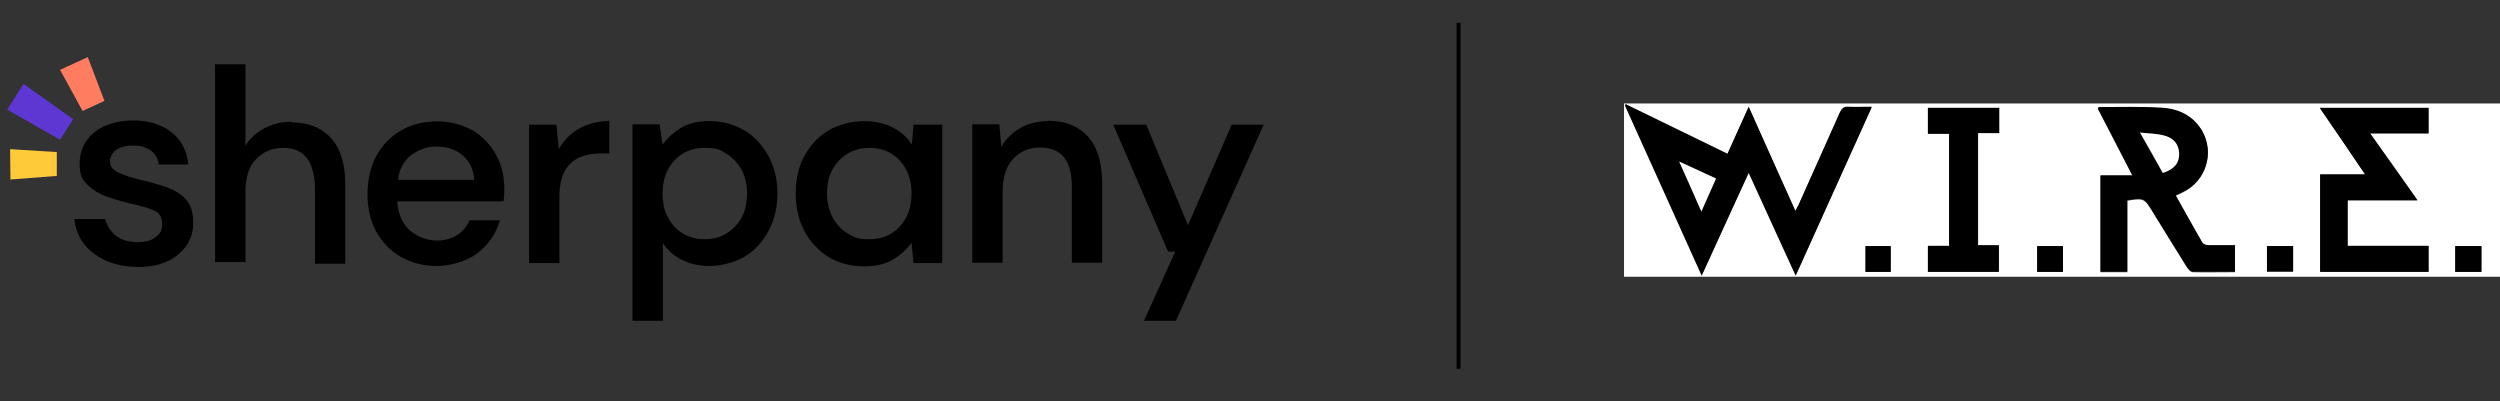
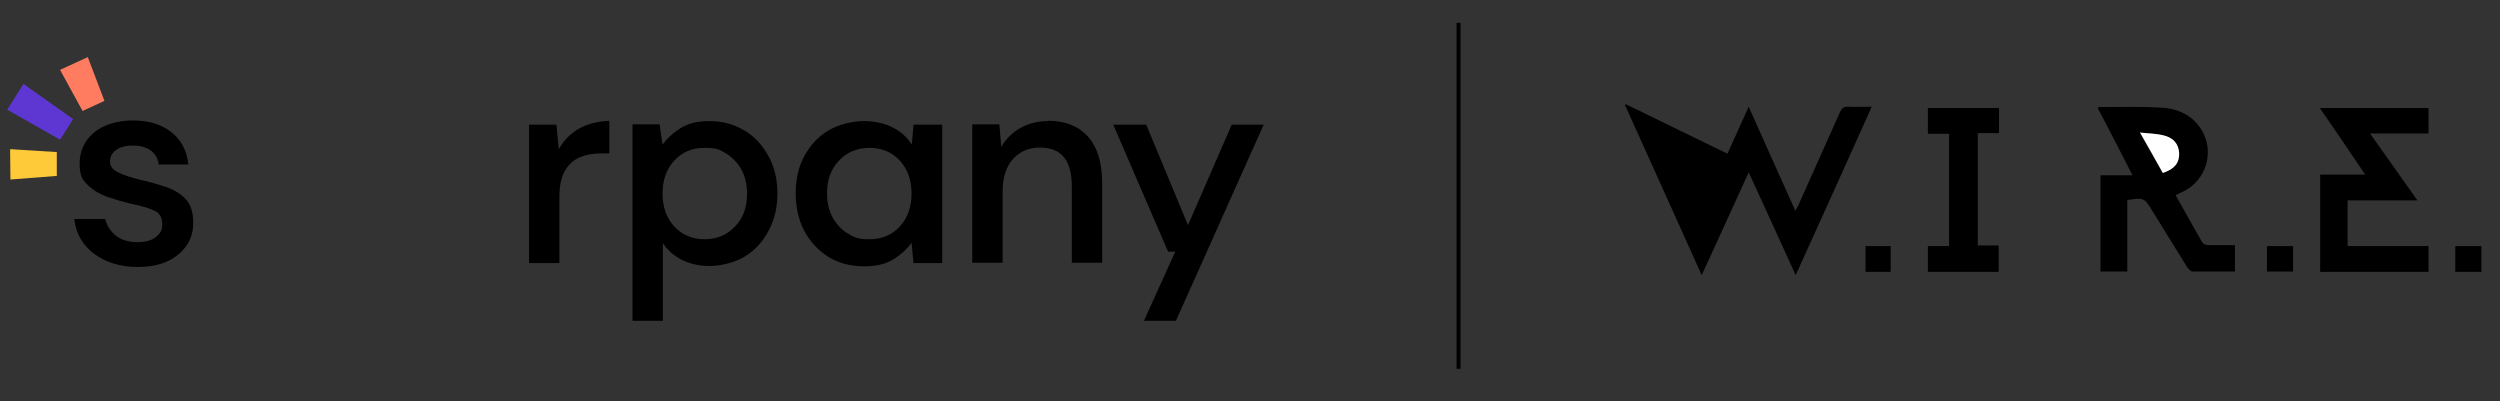
<svg xmlns="http://www.w3.org/2000/svg" version="1.1" viewBox="0 0 766 123">
  <rect x="0" y="0" width="766" height="123" fill="#333333" stroke="none" />
  <defs>
    <style>
      .cls-1 {
        fill: #5e37d2;
      }

      .cls-2 {
        fill: #ffca39;
      }

      .cls-3 {
        fill: #ff7c60;
      }

      .cls-4 {
        fill: #fff;
      }

      .cls-5 {
        fill: none;
        stroke: #000;
        stroke-miterlimit: 10;
        stroke-width: 1.2px;
      }
    </style>
  </defs>
  <g>
    <g id="Layer_1">
      <g>
        <polygon class="cls-2" points="17.4 46.6 3.1 45.7 3.2 55 17.4 53.9 17.4 46.6" />
        <polygon class="cls-1" points="22.4 36.5 7.2 25.7 2.2 33.6 18.4 42.8 22.4 36.5" />
        <path d="M50.9,57.3c-2.4-.8-5.1-1.6-7.9-2.2-2.8-.7-5.1-1.4-6.8-2.3-1.7-.8-2.5-1.9-2.5-3.3s.6-2.6,1.8-3.5,2.9-1.4,5.2-1.4,4.1.5,5.5,1.5c1.3,1,2.2,2.4,2.4,4.1v.2h9.1v-.2c-.5-4.2-2.3-7.5-5.3-9.8s-6.9-3.5-11.6-3.5-9.2,1.3-12.1,3.8-4.3,5.7-4.3,9.4.8,4.9,2.4,6.5,3.6,2.8,6,3.7c2.4.8,4.8,1.5,7.2,2.1,3,.6,5.5,1.3,7.2,2.1,1.7.7,2.5,2.1,2.5,4.2s-.6,2.7-1.8,3.8c-1.2,1.1-3.2,1.7-5.8,1.7s-5-.7-6.6-2c-1.7-1.4-2.7-3-3.2-4.9v-.2h-9.5v.2c.5,4.4,2.6,7.9,6.1,10.5,3.5,2.6,8,4,13.3,4s9.5-1.3,12.5-3.9c3.1-2.6,4.6-5.9,4.5-9.8,0-3.1-.8-5.5-2.3-7.1s-3.5-2.8-5.9-3.7c0,0,0,0-.1,0Z" />
-         <path d="M89.3,37.3c-3.1,0-5.9.7-8.5,2.1-2.3,1.3-4.2,3-5.6,5.2v-24.9h-9.3v60.6h9.3v-21.5c0-4.3,1-7.7,3.2-10s5-3.5,8.3-3.5c6.4,0,9.5,3.9,9.8,12v23.5h9.3v-24.3c0-6.3-1.5-11.1-4.4-14.2-2.9-3.2-7-4.8-12-4.8v-.2h-.1Z" />
        <path d="M177.1,39.6c-2.5,1.5-4.4,3.5-5.9,6.1l-.7-7.5h-8.4v42.4h9.3v-20.3c0-3.4.6-6.1,1.7-8,1.1-1.9,2.7-3.3,4.5-4.1,1.9-.8,4.1-1.2,6.5-1.2h2.6v-10h0c-3.7.2-7,1-9.6,2.6h0Z" />
        <path d="M228.1,40c-3.1-1.9-6.7-2.9-10.7-2.9s-6.8.8-9.1,2.3c-2.2,1.4-4,3.1-5.3,4.9l-.9-6.2h-8.3v60.2h9.3v-23.8c1.4,2.1,3.3,3.8,5.6,5,2.5,1.3,5.4,2,8.7,2s7.7-1,10.8-2.9,5.5-4.5,7.3-7.9c1.8-3.3,2.7-7.1,2.7-11.4s-.9-8.1-2.7-11.4c-1.8-3.3-4.2-6-7.3-7.9,0,0-.1,0-.1,0ZM228.9,59.3c0,4.2-1.2,7.6-3.7,10.1-2.4,2.6-5.6,3.9-9.3,3.9s-6.9-1.3-9.3-3.9c-2.4-2.6-3.6-6-3.6-10.1s1.2-7.5,3.6-10.1c2.4-2.6,5.5-3.9,9.3-3.9s4.8.6,6.7,1.8,3.5,2.9,4.6,4.9c1.1,2.1,1.7,4.5,1.7,7.3Z" />
        <path d="M279.3,44.2c-1.4-2.2-3.3-3.9-5.7-5.1-2.5-1.3-5.5-2-8.9-2s-7.8,1-10.9,2.9c-3.2,1.9-5.6,4.6-7.4,7.9-1.8,3.3-2.6,7.2-2.6,11.4s.9,8.1,2.6,11.4c1.8,3.3,4.2,6,7.4,8,3.1,1.9,6.8,2.9,10.9,2.9s6.9-.8,9.3-2.3c2.2-1.4,4-3.1,5.3-4.9l.6,6.2h8.8v-42.4h-8.8l-.5,6h0ZM275.7,49.2c2.4,2.6,3.6,6,3.6,10.1s-1.2,7.5-3.6,10.1-5.5,3.9-9.3,3.9-4.7-.6-6.7-1.8c-2-1.2-3.5-2.9-4.6-4.9-1.1-2.1-1.7-4.5-1.7-7.3,0-4.2,1.2-7.6,3.7-10.1,2.4-2.6,5.6-3.9,9.3-3.9s6.9,1.3,9.3,3.9h0Z" />
        <path d="M321.1,37.1c-3.3,0-6.2.8-8.8,2.3-2.3,1.4-4.2,3.3-5.5,5.6l-.6-6.9h-8.3v42.4h9.3v-21.8c0-4.3,1.1-7.7,3.2-10s4.9-3.5,8.2-3.5c6.6,0,9.8,3.9,9.8,12v23.3h9.3v-24.4c0-6.3-1.5-11.1-4.4-14.3s-7-4.8-12.1-4.8h-.1Z" />
        <polygon points="360.3 98.3 387.1 38.4 387.2 38.2 377.4 38.2 364 69 351.2 38.2 341.1 38.2 357.9 77.1 360.1 77.1 350.5 98.3 360.3 98.3" />
-         <path d="M144.8,40c-3.1-1.8-6.7-2.8-10.8-2.8s-8,.9-11.2,2.8c-3.2,1.9-5.7,4.5-7.5,7.8s-2.7,7.3-2.7,11.7.9,8.2,2.7,11.5c1.8,3.3,4.4,5.9,7.5,7.7,3.2,1.8,6.9,2.8,11,2.8s9.2-1.4,12.6-4c3.4-2.7,5.6-6,6.8-10h-9.3c-.8,1.8-2.1,3.4-3.8,4.5s-3.8,1.7-6.3,1.7-5.8-1-8.2-3.1c-2.3-2-3.6-5-3.9-8.9h32.6c.3-2.6.7-8-1.7-13.1-2-4.2-4.8-6.8-7.8-8.7h0ZM121.9,55.1c.5-3.4,1.9-5.9,4.1-7.6,2.3-1.7,4.9-2.6,7.8-2.6s6,.9,8.1,2.8c2,1.8,3.2,4.3,3.4,7.4h-23.5,0Z" />
        <polygon class="cls-3" points="32 30.9 26.9 17.5 18.4 21.4 25.3 34 32 30.9" />
      </g>
      <line class="cls-5" x1="446.9" y1="7" x2="446.9" y2="113" />
      <g>
-         <path class="cls-4" d="M766,84.8c-89.5,0-178.9,0-268.4,0,0-17.7,0-35.4,0-53.1,89.5,0,178.9,0,268.4,0,0,17.7,0,35.4,0,53.1ZM498.3,32c-.1.1-.2.3-.4.4,7.8,17.2,15.5,34.4,23.5,52.1,4.8-10.6,9.5-20.8,14.4-31.5,4.8,10.6,9.5,20.8,14.4,31.5,7.8-17.4,15.5-34.4,23.3-51.6-2.6,0-4.9,0-7.1,0-1.5,0-2.1.5-2.7,1.8-4.1,9.4-8.4,18.8-12.6,28.2-.3.6-.6,1.1-1,1.9-4.8-10.7-9.5-21.1-14.3-31.9-2.3,5-4.3,9.6-6.5,14.4-10.4-5.1-20.7-10.1-31-15.1ZM651.8,61.5c4.9-.8,5.2-.7,7.5,3,3.5,5.8,7.1,11.5,10.7,17.3.4.7,1.2,1.5,1.8,1.6,4.3.1,8.6,0,13,0v-8.1c-2.9,0-5.5,0-8.2,0-.6,0-1.5-.3-1.8-.8-2.8-4.8-5.5-9.6-8.2-14.5,1-.4,1.8-.8,2.5-1.2,6.8-3.4,9.4-11.8,5.7-18.4-2.7-4.8-7.2-6.9-12.4-7.2-6.4-.4-12.9-.2-19.3-.2,0,0-.2.2-.3.4,3.5,6.7,6.9,13.4,10.6,20.5h-9.8v29.5h8.2v-21.7ZM726.1,40.8h18v-7.8h-33.3c4.6,6.8,9.1,13.4,13.9,20.4h-13.8v29.8h33.2v-7.9h-24.8v-14h21.4c-4.9-7-9.6-13.6-14.6-20.6ZM612.5,33h-21.7v7.9h6.5v34.4h-6.5v7.9h21.7v-8.1h-6.4v-34.4h6.5v-7.8ZM760.3,75.4h-8v7.9h8v-7.9ZM632.1,75.4h-7.9v7.9h7.9v-7.9ZM702.6,75.4h-8v7.8h8v-7.8ZM579.3,83.3v-7.9h-7.7v7.9h7.7Z" />
-         <path d="M498.3,32c10.3,5,20.5,10,31,15.1,2.2-4.8,4.2-9.4,6.5-14.4,4.8,10.8,9.5,21.2,14.3,31.9.4-.8.7-1.3,1-1.9,4.2-9.4,8.4-18.8,12.6-28.2.6-1.3,1.2-1.9,2.7-1.8,2.2.1,4.5,0,7.1,0-7.8,17.3-15.4,34.3-23.3,51.6-4.9-10.7-9.5-20.9-14.4-31.5-4.9,10.7-9.5,20.9-14.4,31.5-7.9-17.6-15.7-34.8-23.5-52.1.1-.1.2-.3.4-.4ZM514.5,49.5c2.4,5.4,4.5,10.1,6.8,15.3,1.6-3.6,3-6.7,4.5-10.1-3.7-1.7-7.2-3.3-11.3-5.2Z" />
+         <path d="M498.3,32c10.3,5,20.5,10,31,15.1,2.2-4.8,4.2-9.4,6.5-14.4,4.8,10.8,9.5,21.2,14.3,31.9.4-.8.7-1.3,1-1.9,4.2-9.4,8.4-18.8,12.6-28.2.6-1.3,1.2-1.9,2.7-1.8,2.2.1,4.5,0,7.1,0-7.8,17.3-15.4,34.3-23.3,51.6-4.9-10.7-9.5-20.9-14.4-31.5-4.9,10.7-9.5,20.9-14.4,31.5-7.9-17.6-15.7-34.8-23.5-52.1.1-.1.2-.3.4-.4ZM514.5,49.5Z" />
        <path d="M651.8,61.5v21.7h-8.2v-29.5h9.8c-3.6-7.1-7.1-13.8-10.6-20.5.1-.2.2-.4.3-.4,6.4,0,12.9-.2,19.3.2,5.2.3,9.7,2.5,12.4,7.2,3.7,6.6,1.1,15-5.7,18.4-.8.4-1.6.7-2.5,1.2,2.8,4.9,5.4,9.7,8.2,14.5.3.5,1.2.8,1.8.8,2.7,0,5.3,0,8.2,0v8.1c-4.4,0-8.7,0-13,0-.6,0-1.4-.9-1.8-1.6-3.6-5.7-7.1-11.5-10.7-17.3-2.3-3.7-2.5-3.8-7.5-3ZM655.6,40.6c2.6,4.6,4.8,8.5,7,12.4,3.6-1.2,5.1-3.1,5-6.1-.1-2.9-1.8-4.9-5.1-5.5-2.1-.4-4.3-.5-7-.8Z" />
        <path d="M726.1,40.8c5,7,9.6,13.6,14.6,20.6h-21.4v14h24.8v7.9h-33.2v-29.8h13.8c-4.7-7-9.2-13.6-13.9-20.4h33.3v7.8h-18Z" />
        <path d="M612.5,33v7.8h-6.5v34.4h6.4v8.1h-21.7v-7.9h6.5v-34.4h-6.5v-7.9h21.7Z" />
        <path d="M760.3,75.4v7.9h-8v-7.9h8Z" />
-         <path d="M632.1,75.4v7.9h-7.9v-7.9h7.9Z" />
        <path d="M702.6,75.4v7.8h-8v-7.8h8Z" />
        <path d="M579.3,83.3h-7.7v-7.9h7.7v7.9Z" />
-         <path class="cls-4" d="M514.5,49.5c4.1,1.9,7.7,3.5,11.3,5.2-1.5,3.4-2.9,6.5-4.5,10.1-2.3-5.2-4.4-10-6.8-15.3Z" />
        <path class="cls-4" d="M655.6,40.6c2.7.3,4.9.3,7,.8,3.3.7,4.9,2.6,5.1,5.5.1,3-1.4,4.9-5,6.1-2.2-3.9-4.4-7.9-7-12.4Z" />
      </g>
    </g>
  </g>
</svg>